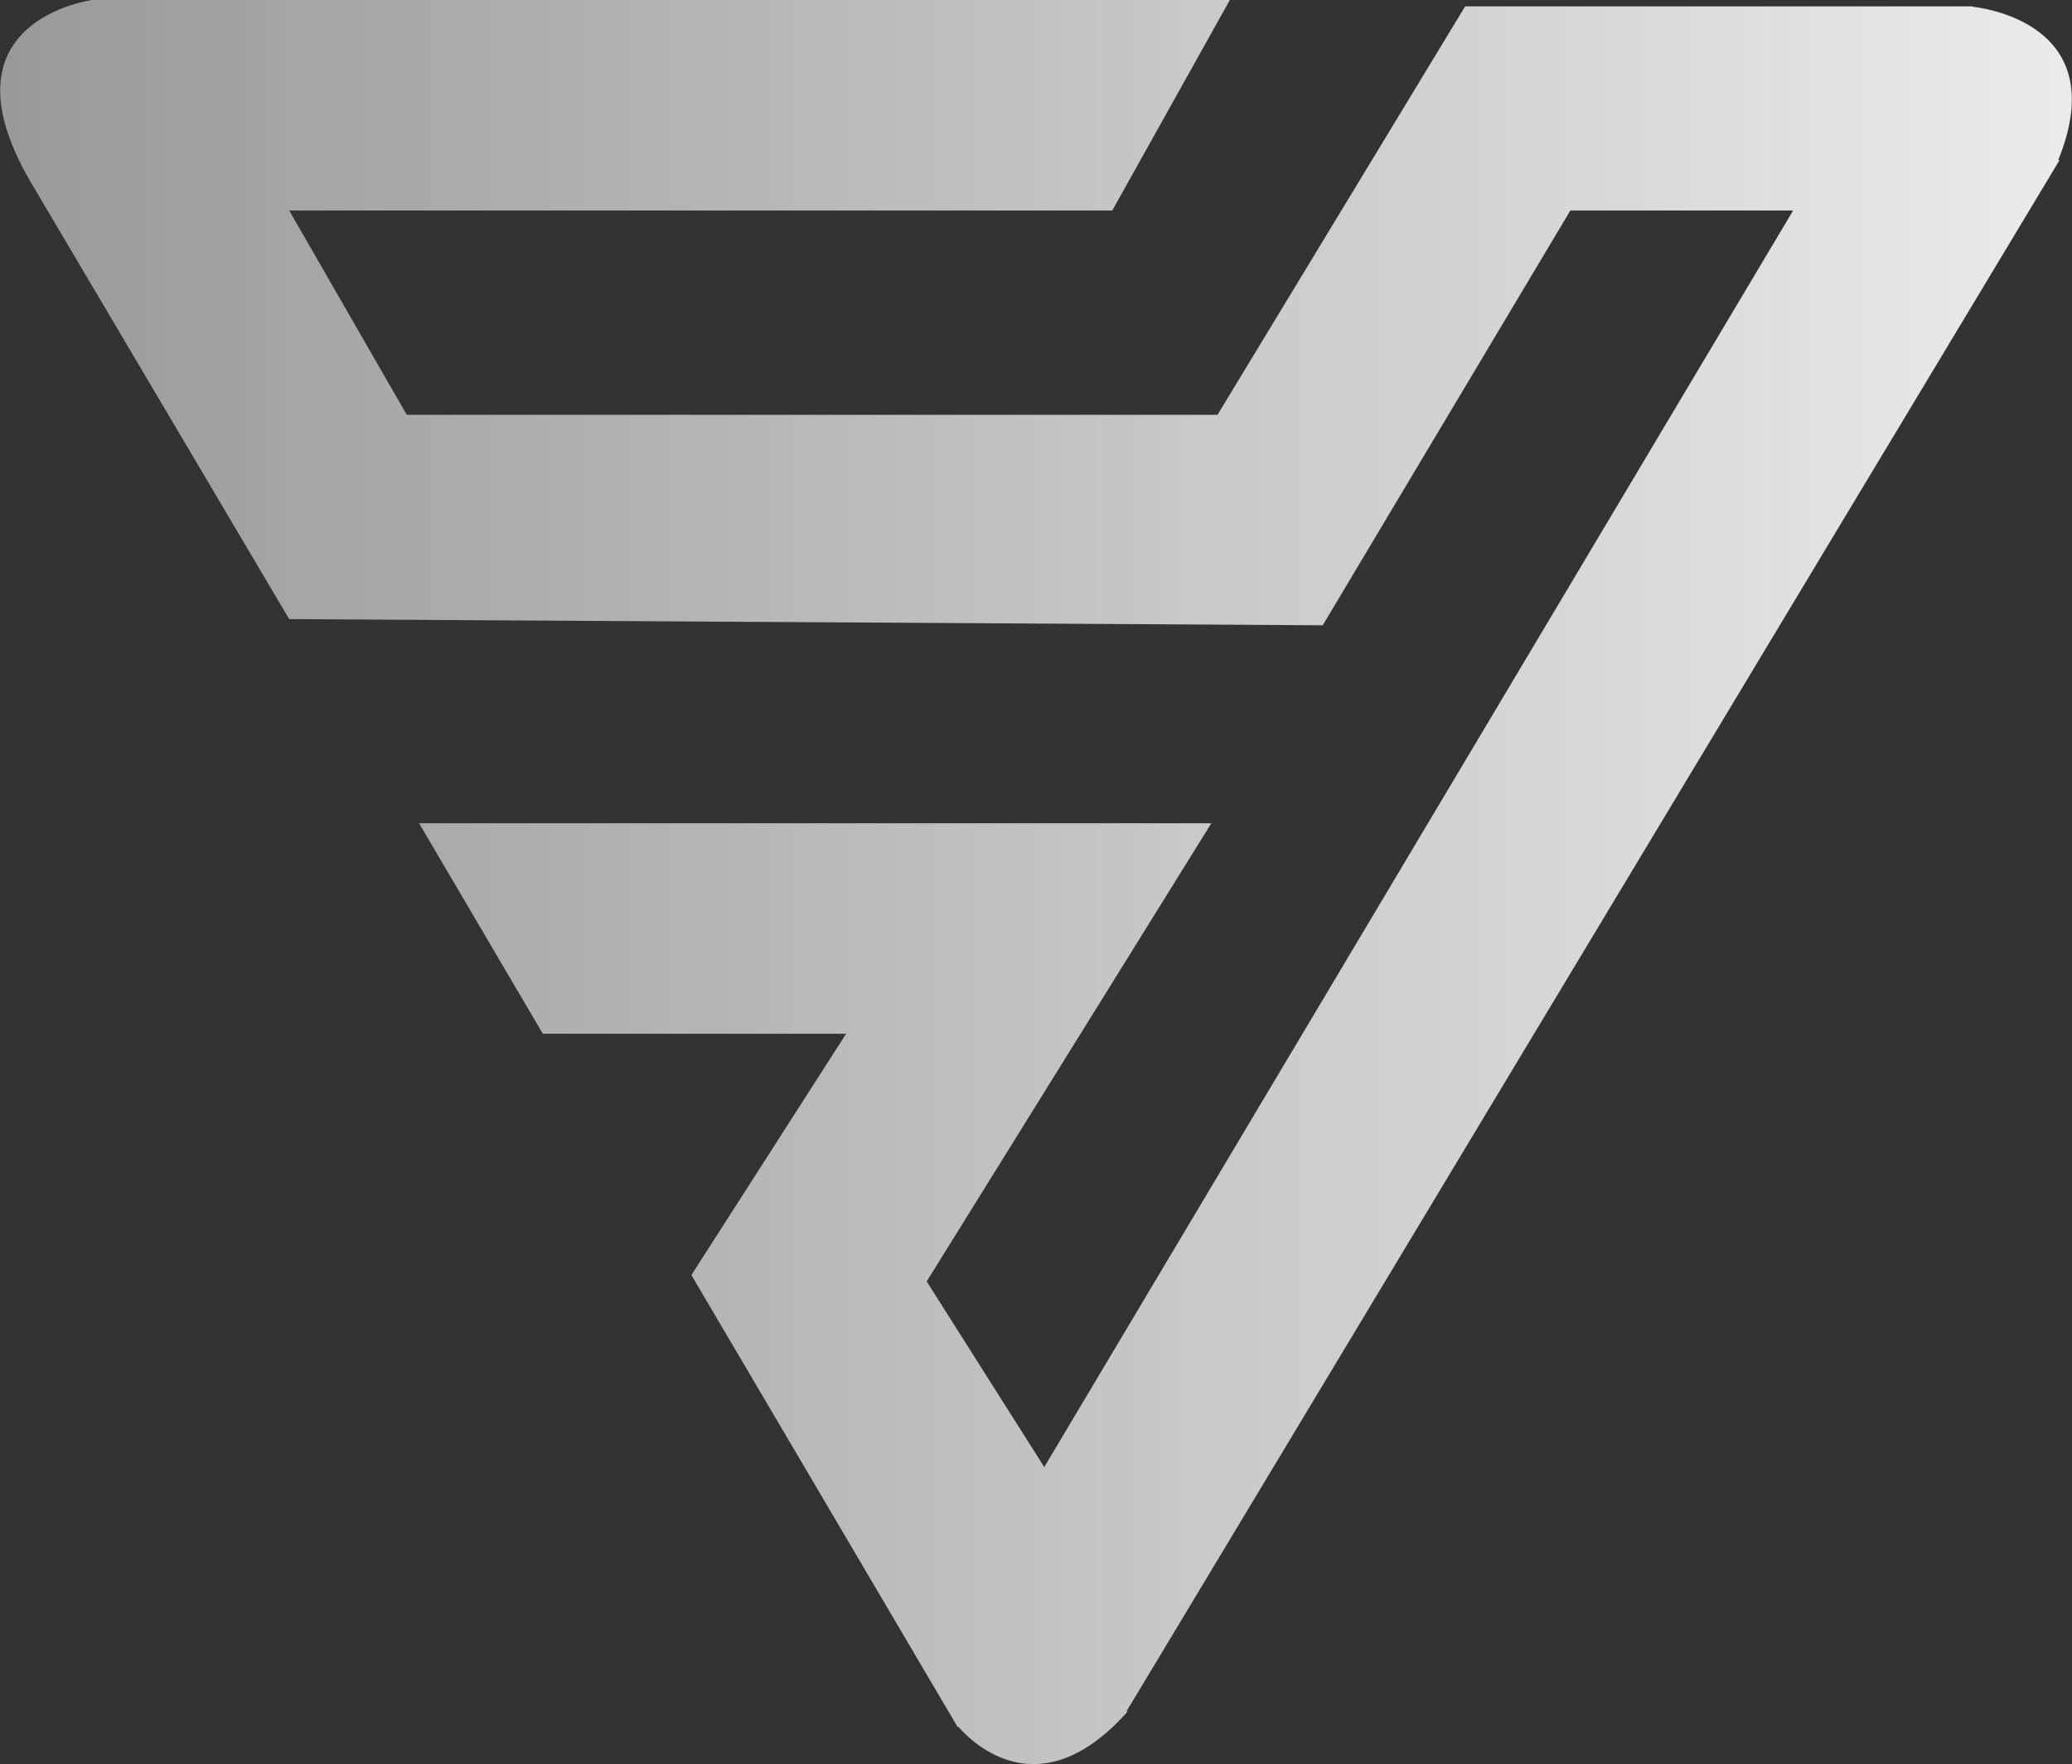
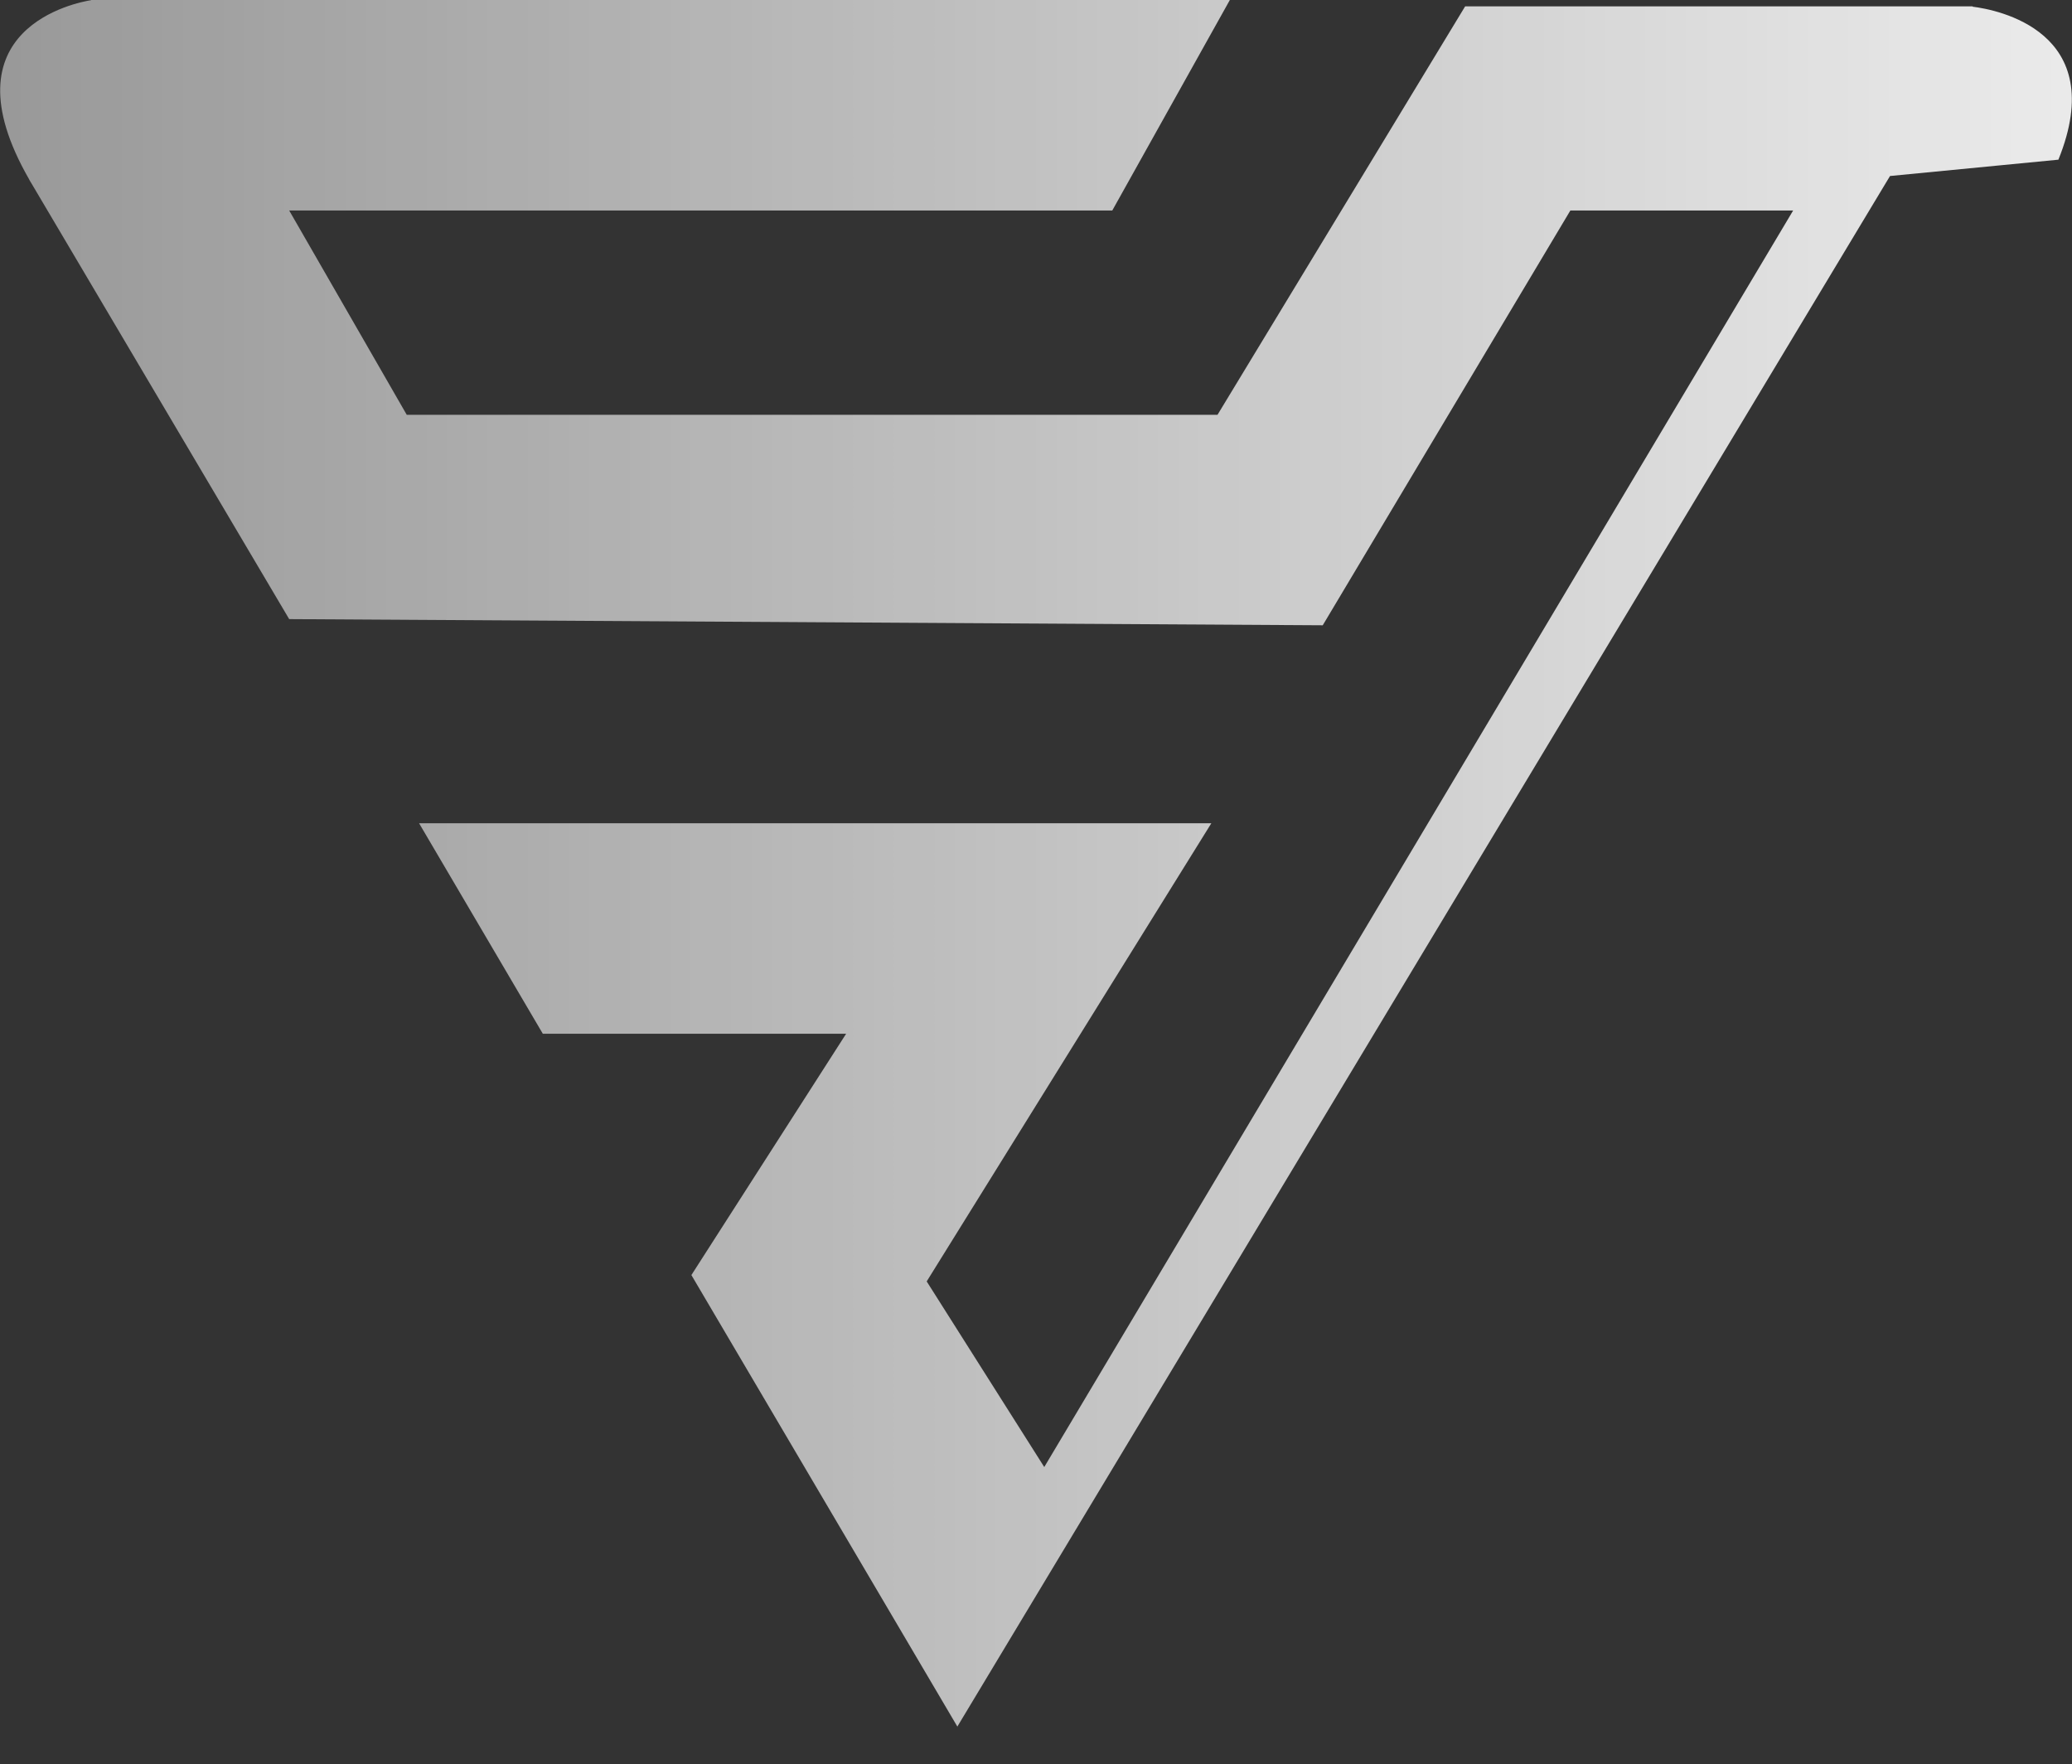
<svg xmlns="http://www.w3.org/2000/svg" version="1.1" id="Layer_1" x="0px" y="0px" viewBox="0 0 114.21 97.23" style="enable-background:new 0 0 114.21 97.23;" xml:space="preserve">
  <rect x="0" y="0" width="114.21" height="97.23" fill="#333333" stroke="none" />
  <style type="text/css">
	.st0{fill:url(#SVGID_1_);}
</style>
  <linearGradient id="SVGID_1_" gradientUnits="userSpaceOnUse" x1="7.331546e-03" y1="48.613" x2="114.207" y2="48.613">
    <stop offset="0" style="stop-color:#FFFFFF;stop-opacity:0.5" />
    <stop offset="1" style="stop-color:#FFFFFF;stop-opacity:0.9" />
  </linearGradient>
-   <path class="st0" d="M113.46,8.8c2.87-7.09-3.42-8.27-4.72-8.43l-0.01-0.02H80.76L67.11,22.86H22.42L15.94,11.6h45.37L67.79,0H5.02  l0,0.01C4.26,0.13-3.19,1.54,1.61,9.89l0,0.01l0.18,0.3c0,0,0,0,0,0v0l14.15,23.92l56.97,0.34L86.56,11.6h12.28L57.56,80.85  l-6.48-10.23l15.69-25.25H23.1l6.82,11.6h16.72l-8.53,13.3l14.67,24.9l0.05,0c0.87,0.99,4.57,4.51,9.33-0.85l-0.07,0l51.19-85.09v0  c0,0,0,0,0,0l0.23-0.38L113.46,8.8z" />
+   <path class="st0" d="M113.46,8.8c2.87-7.09-3.42-8.27-4.72-8.43l-0.01-0.02H80.76L67.11,22.86H22.42L15.94,11.6h45.37L67.79,0H5.02  l0,0.01C4.26,0.13-3.19,1.54,1.61,9.89l0,0.01l0.18,0.3c0,0,0,0,0,0v0l14.15,23.92l56.97,0.34L86.56,11.6h12.28L57.56,80.85  l-6.48-10.23l15.69-25.25H23.1l6.82,11.6h16.72l-8.53,13.3l14.67,24.9l0.05,0l-0.07,0l51.19-85.09v0  c0,0,0,0,0,0l0.23-0.38L113.46,8.8z" />
</svg>